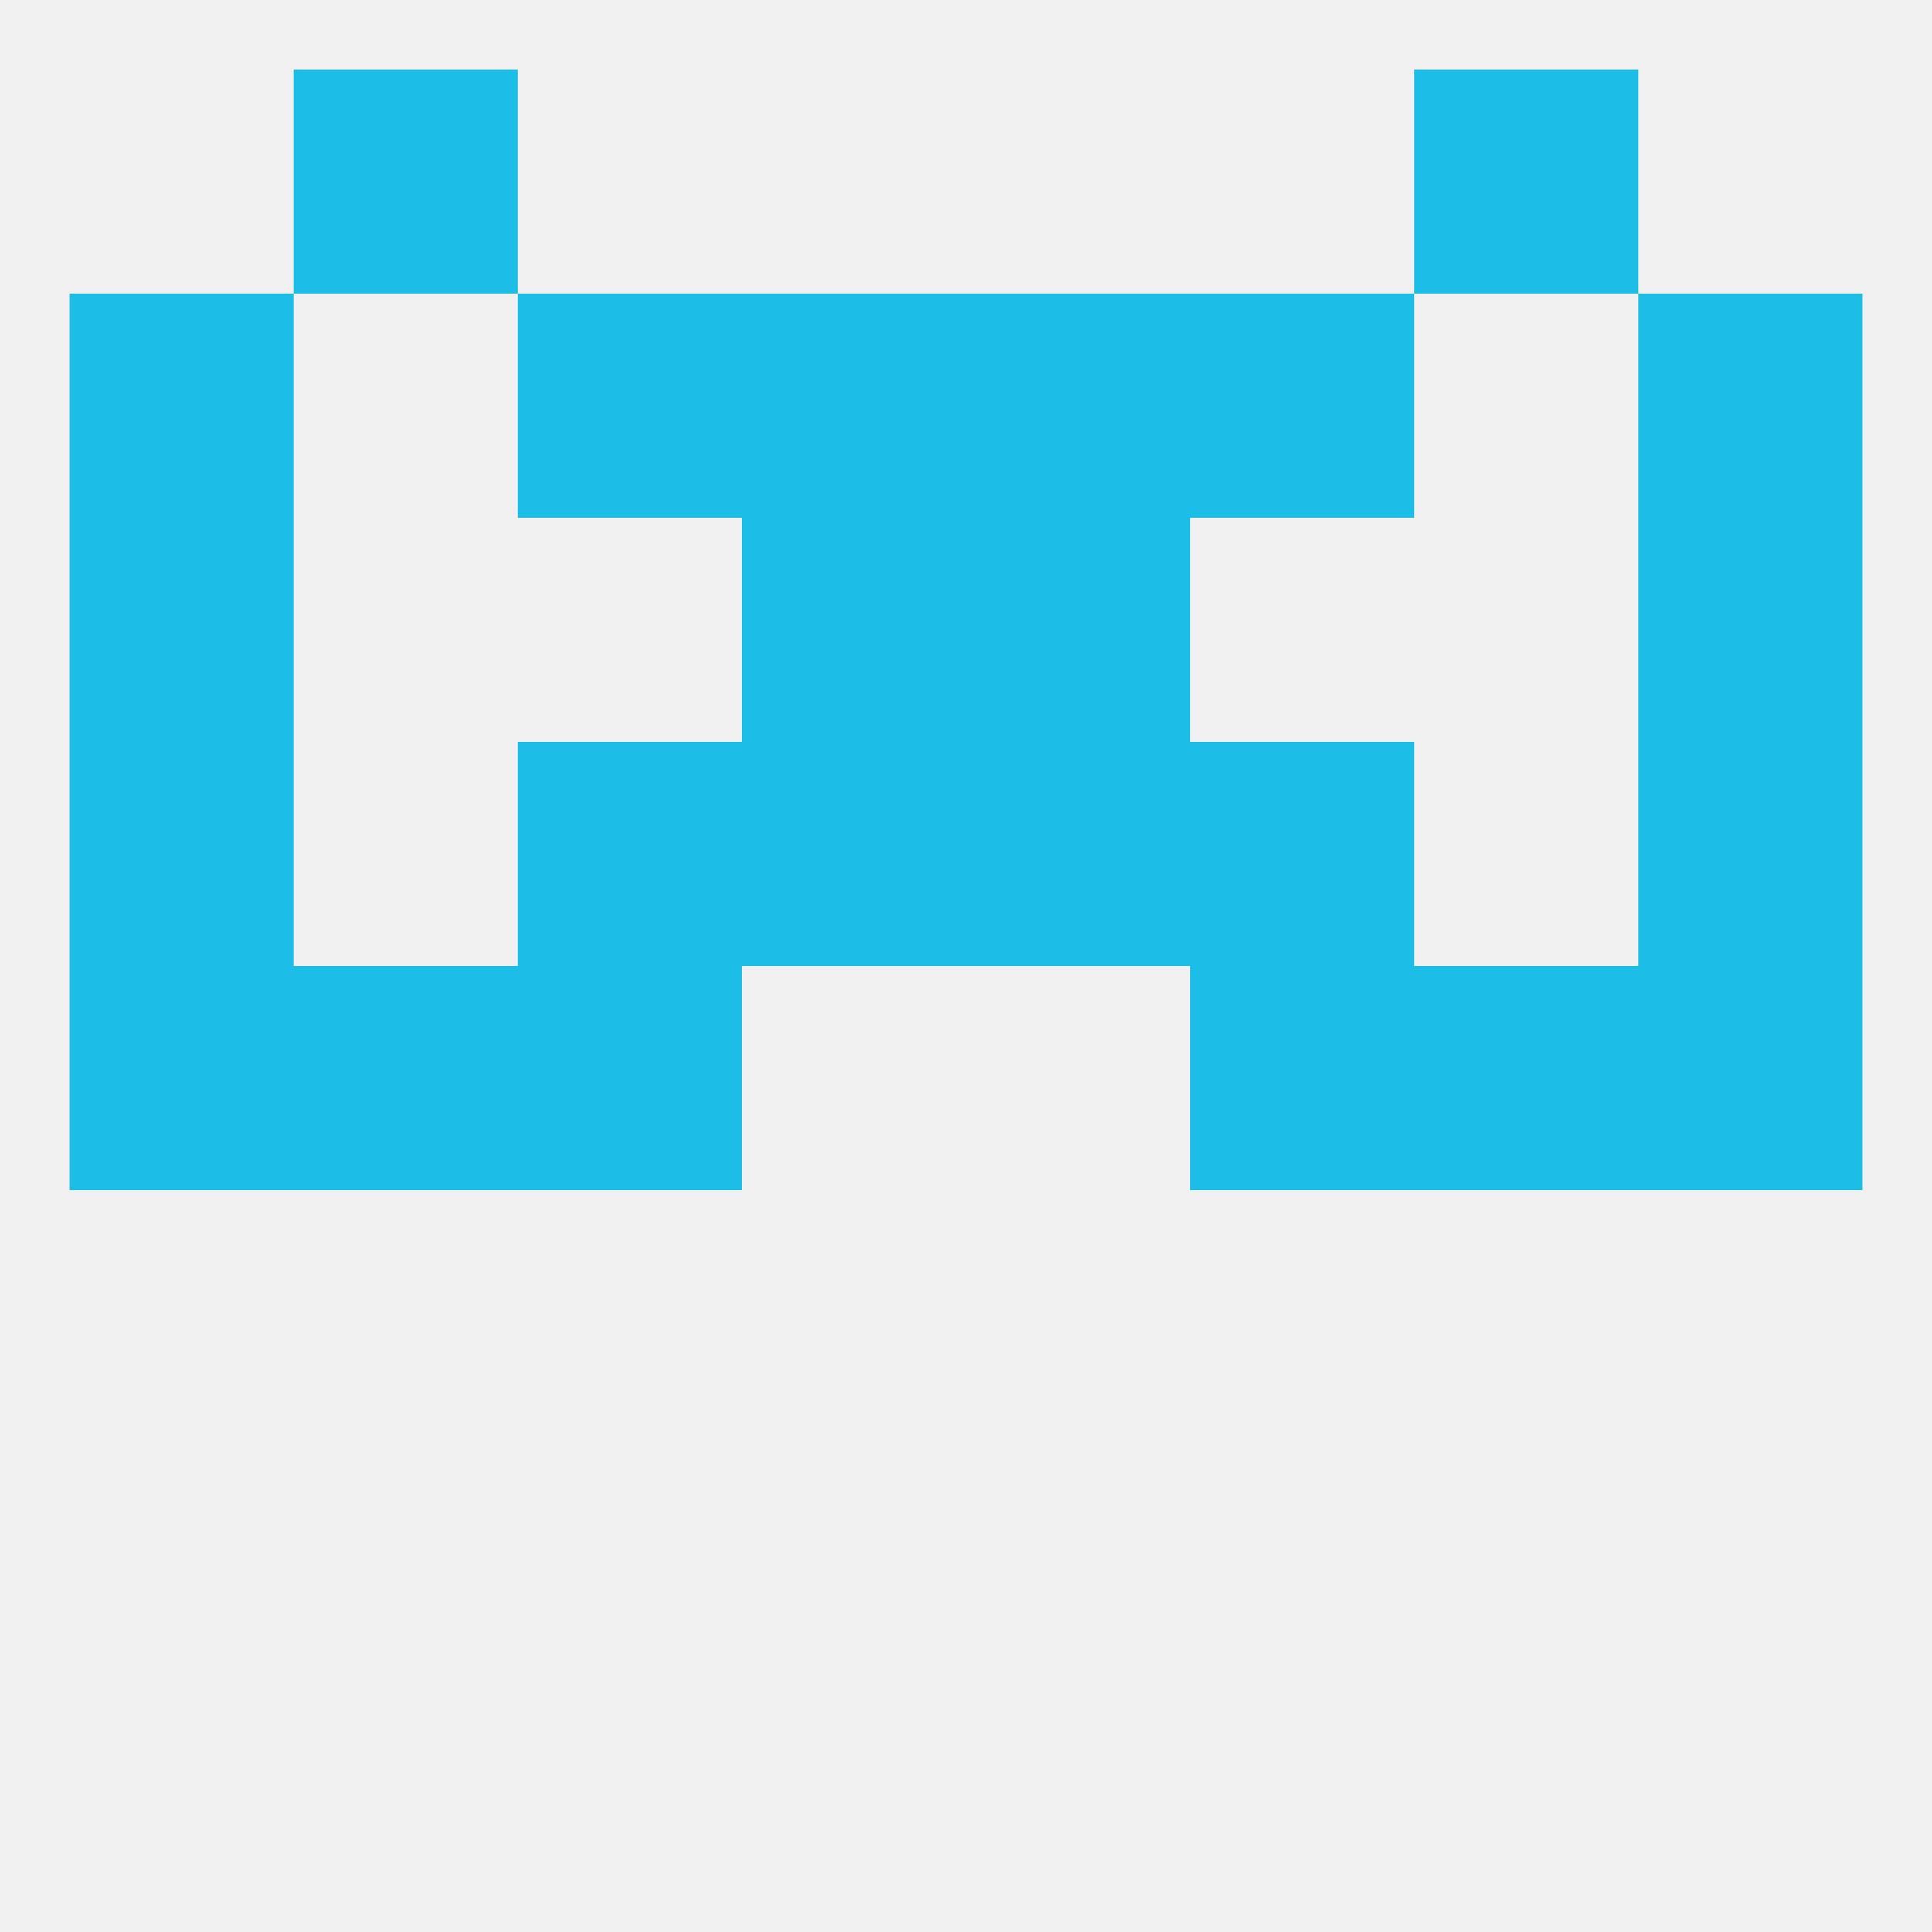
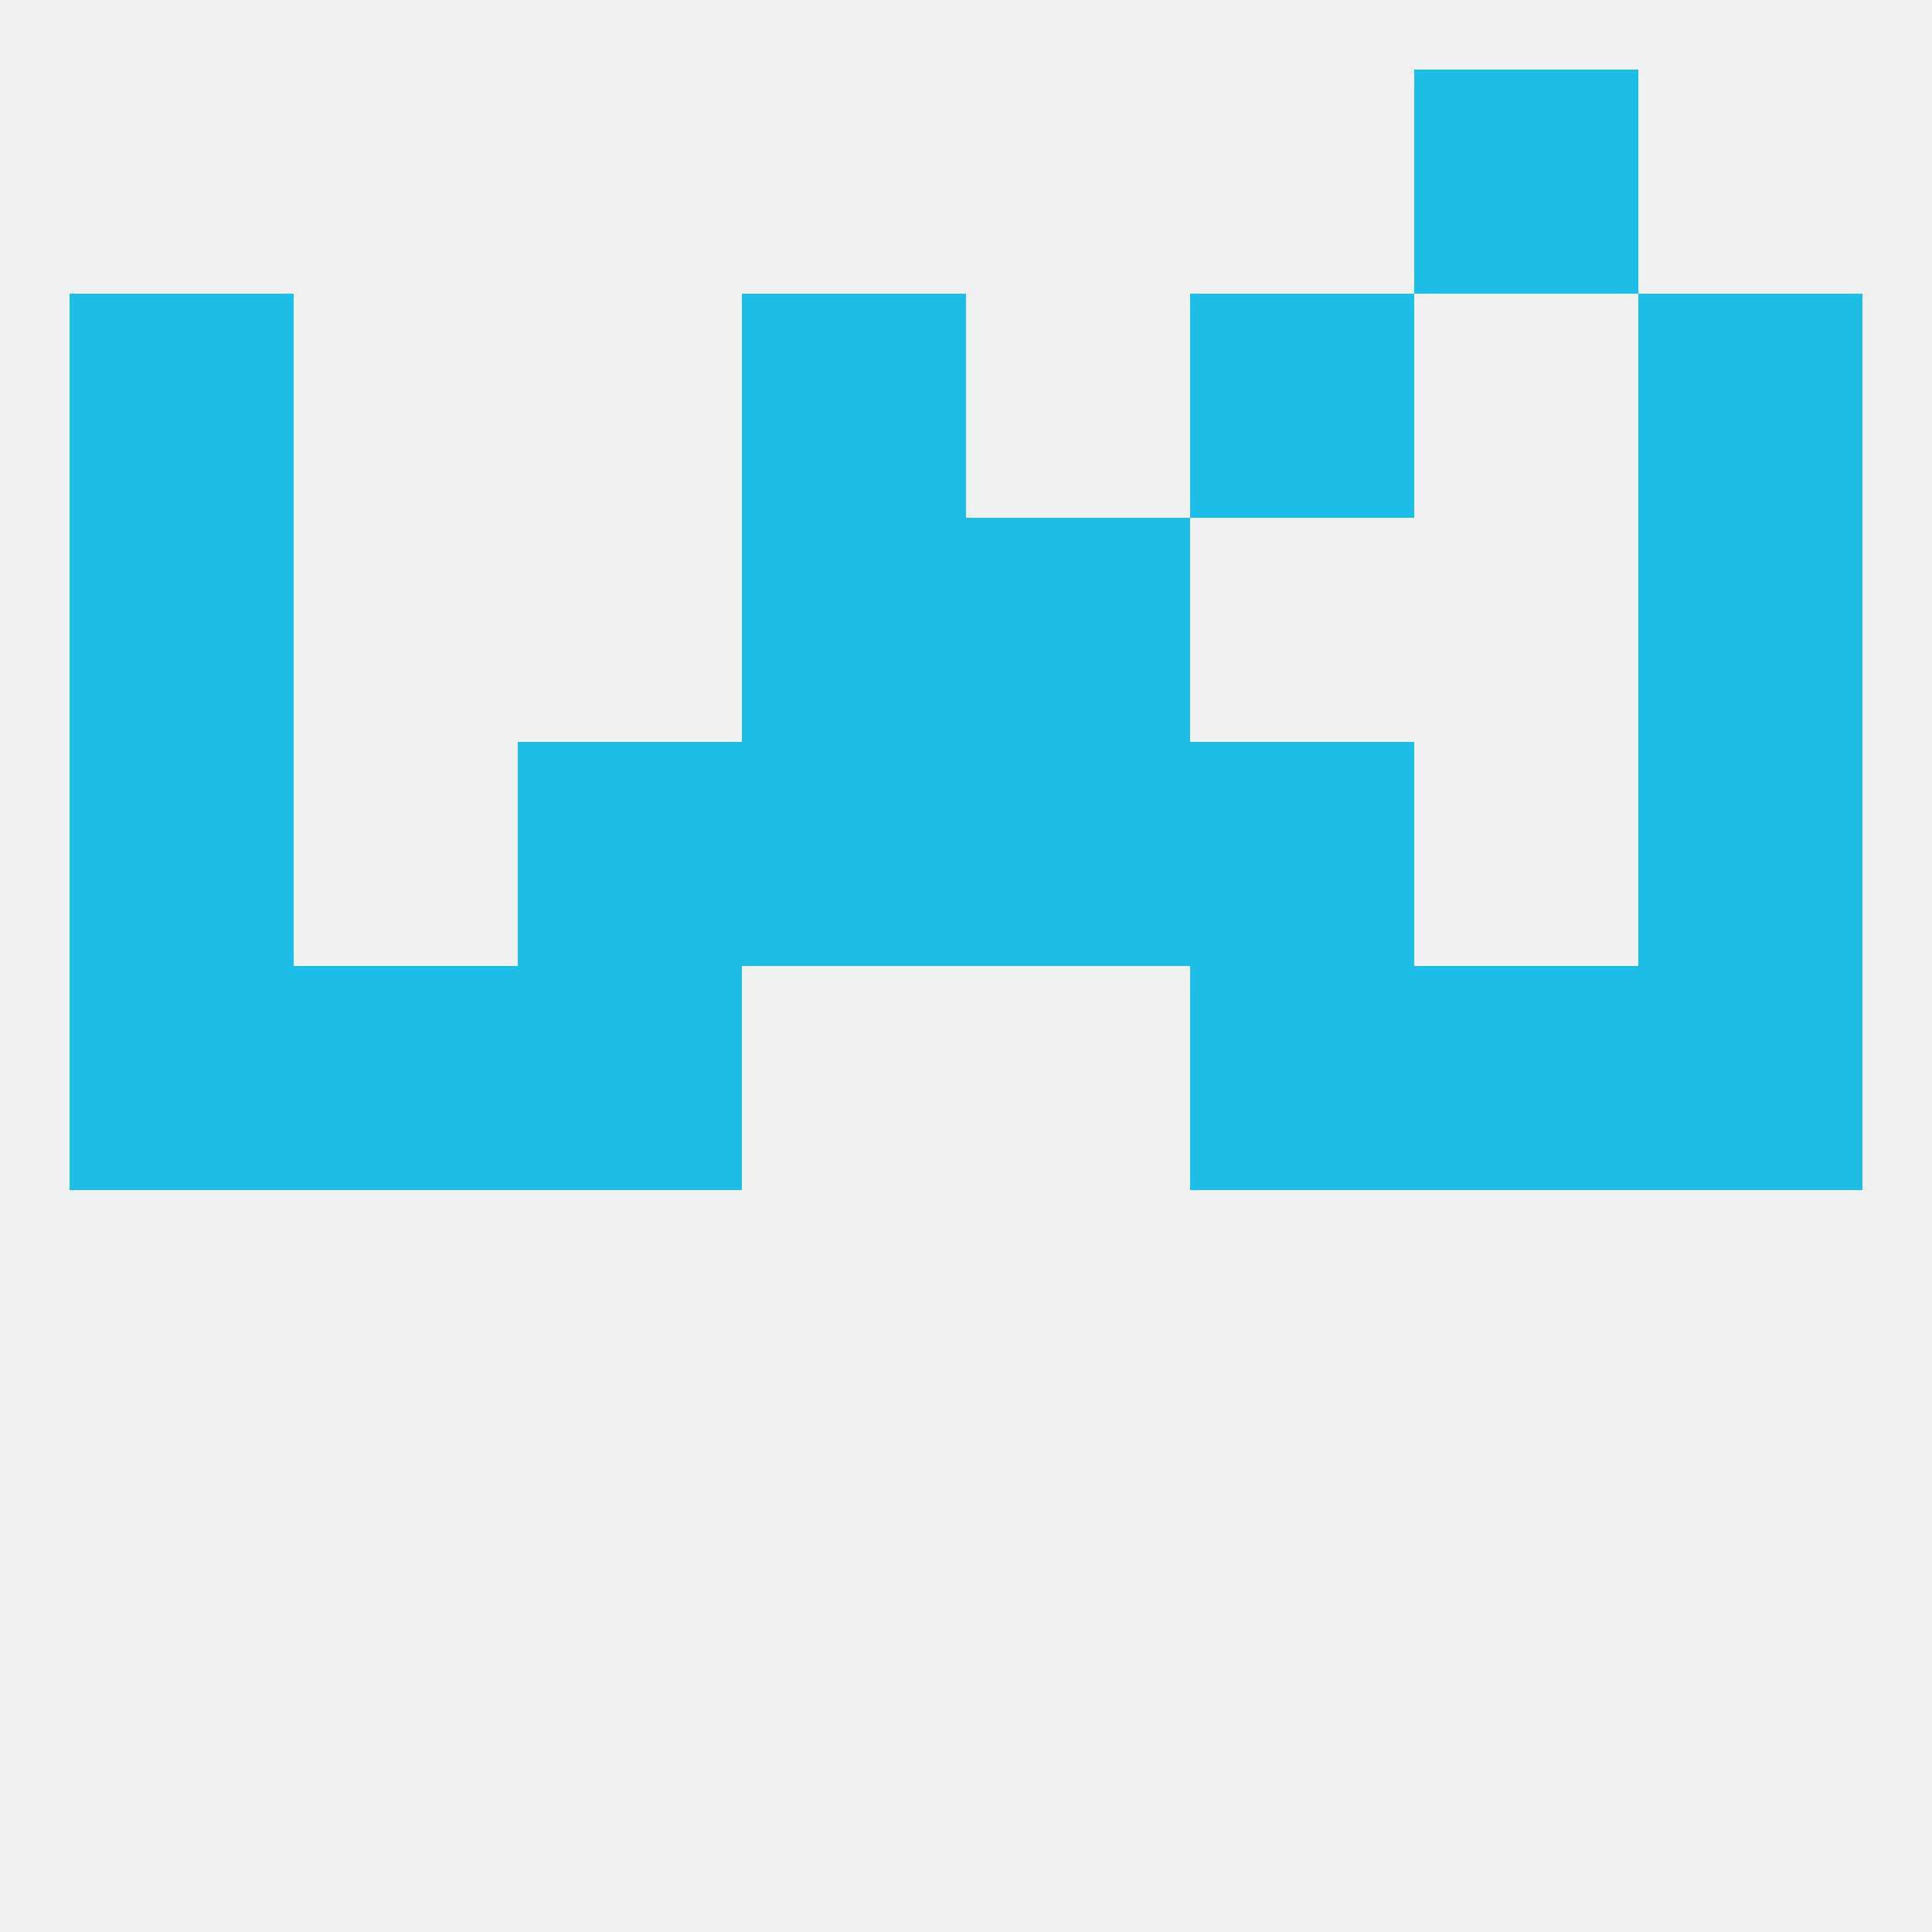
<svg xmlns="http://www.w3.org/2000/svg" version="1.1" baseprofile="full" width="250" height="250" viewBox="0 0 250 250">
  <rect width="100%" height="100%" fill="rgba(240,240,240,255)" />
  <rect x="9" y="125" width="29" height="29" fill="rgba(28,190,231,255)" />
  <rect x="212" y="125" width="29" height="29" fill="rgba(28,190,231,255)" />
  <rect x="38" y="125" width="29" height="29" fill="rgba(28,190,231,255)" />
  <rect x="183" y="125" width="29" height="29" fill="rgba(28,190,231,255)" />
  <rect x="67" y="125" width="29" height="29" fill="rgba(28,190,231,255)" />
  <rect x="154" y="125" width="29" height="29" fill="rgba(28,190,231,255)" />
  <rect x="9" y="96" width="29" height="29" fill="rgba(28,190,231,255)" />
  <rect x="212" y="96" width="29" height="29" fill="rgba(28,190,231,255)" />
  <rect x="96" y="96" width="29" height="29" fill="rgba(28,190,231,255)" />
  <rect x="125" y="96" width="29" height="29" fill="rgba(28,190,231,255)" />
  <rect x="67" y="96" width="29" height="29" fill="rgba(28,190,231,255)" />
  <rect x="154" y="96" width="29" height="29" fill="rgba(28,190,231,255)" />
  <rect x="96" y="67" width="29" height="29" fill="rgba(28,190,231,255)" />
  <rect x="125" y="67" width="29" height="29" fill="rgba(28,190,231,255)" />
  <rect x="9" y="67" width="29" height="29" fill="rgba(28,190,231,255)" />
  <rect x="212" y="67" width="29" height="29" fill="rgba(28,190,231,255)" />
  <rect x="212" y="38" width="29" height="29" fill="rgba(28,190,231,255)" />
  <rect x="96" y="38" width="29" height="29" fill="rgba(28,190,231,255)" />
-   <rect x="125" y="38" width="29" height="29" fill="rgba(28,190,231,255)" />
-   <rect x="67" y="38" width="29" height="29" fill="rgba(28,190,231,255)" />
  <rect x="154" y="38" width="29" height="29" fill="rgba(28,190,231,255)" />
  <rect x="9" y="38" width="29" height="29" fill="rgba(28,190,231,255)" />
  <rect x="183" y="9" width="29" height="29" fill="rgba(28,190,231,255)" />
-   <rect x="38" y="9" width="29" height="29" fill="rgba(28,190,231,255)" />
</svg>